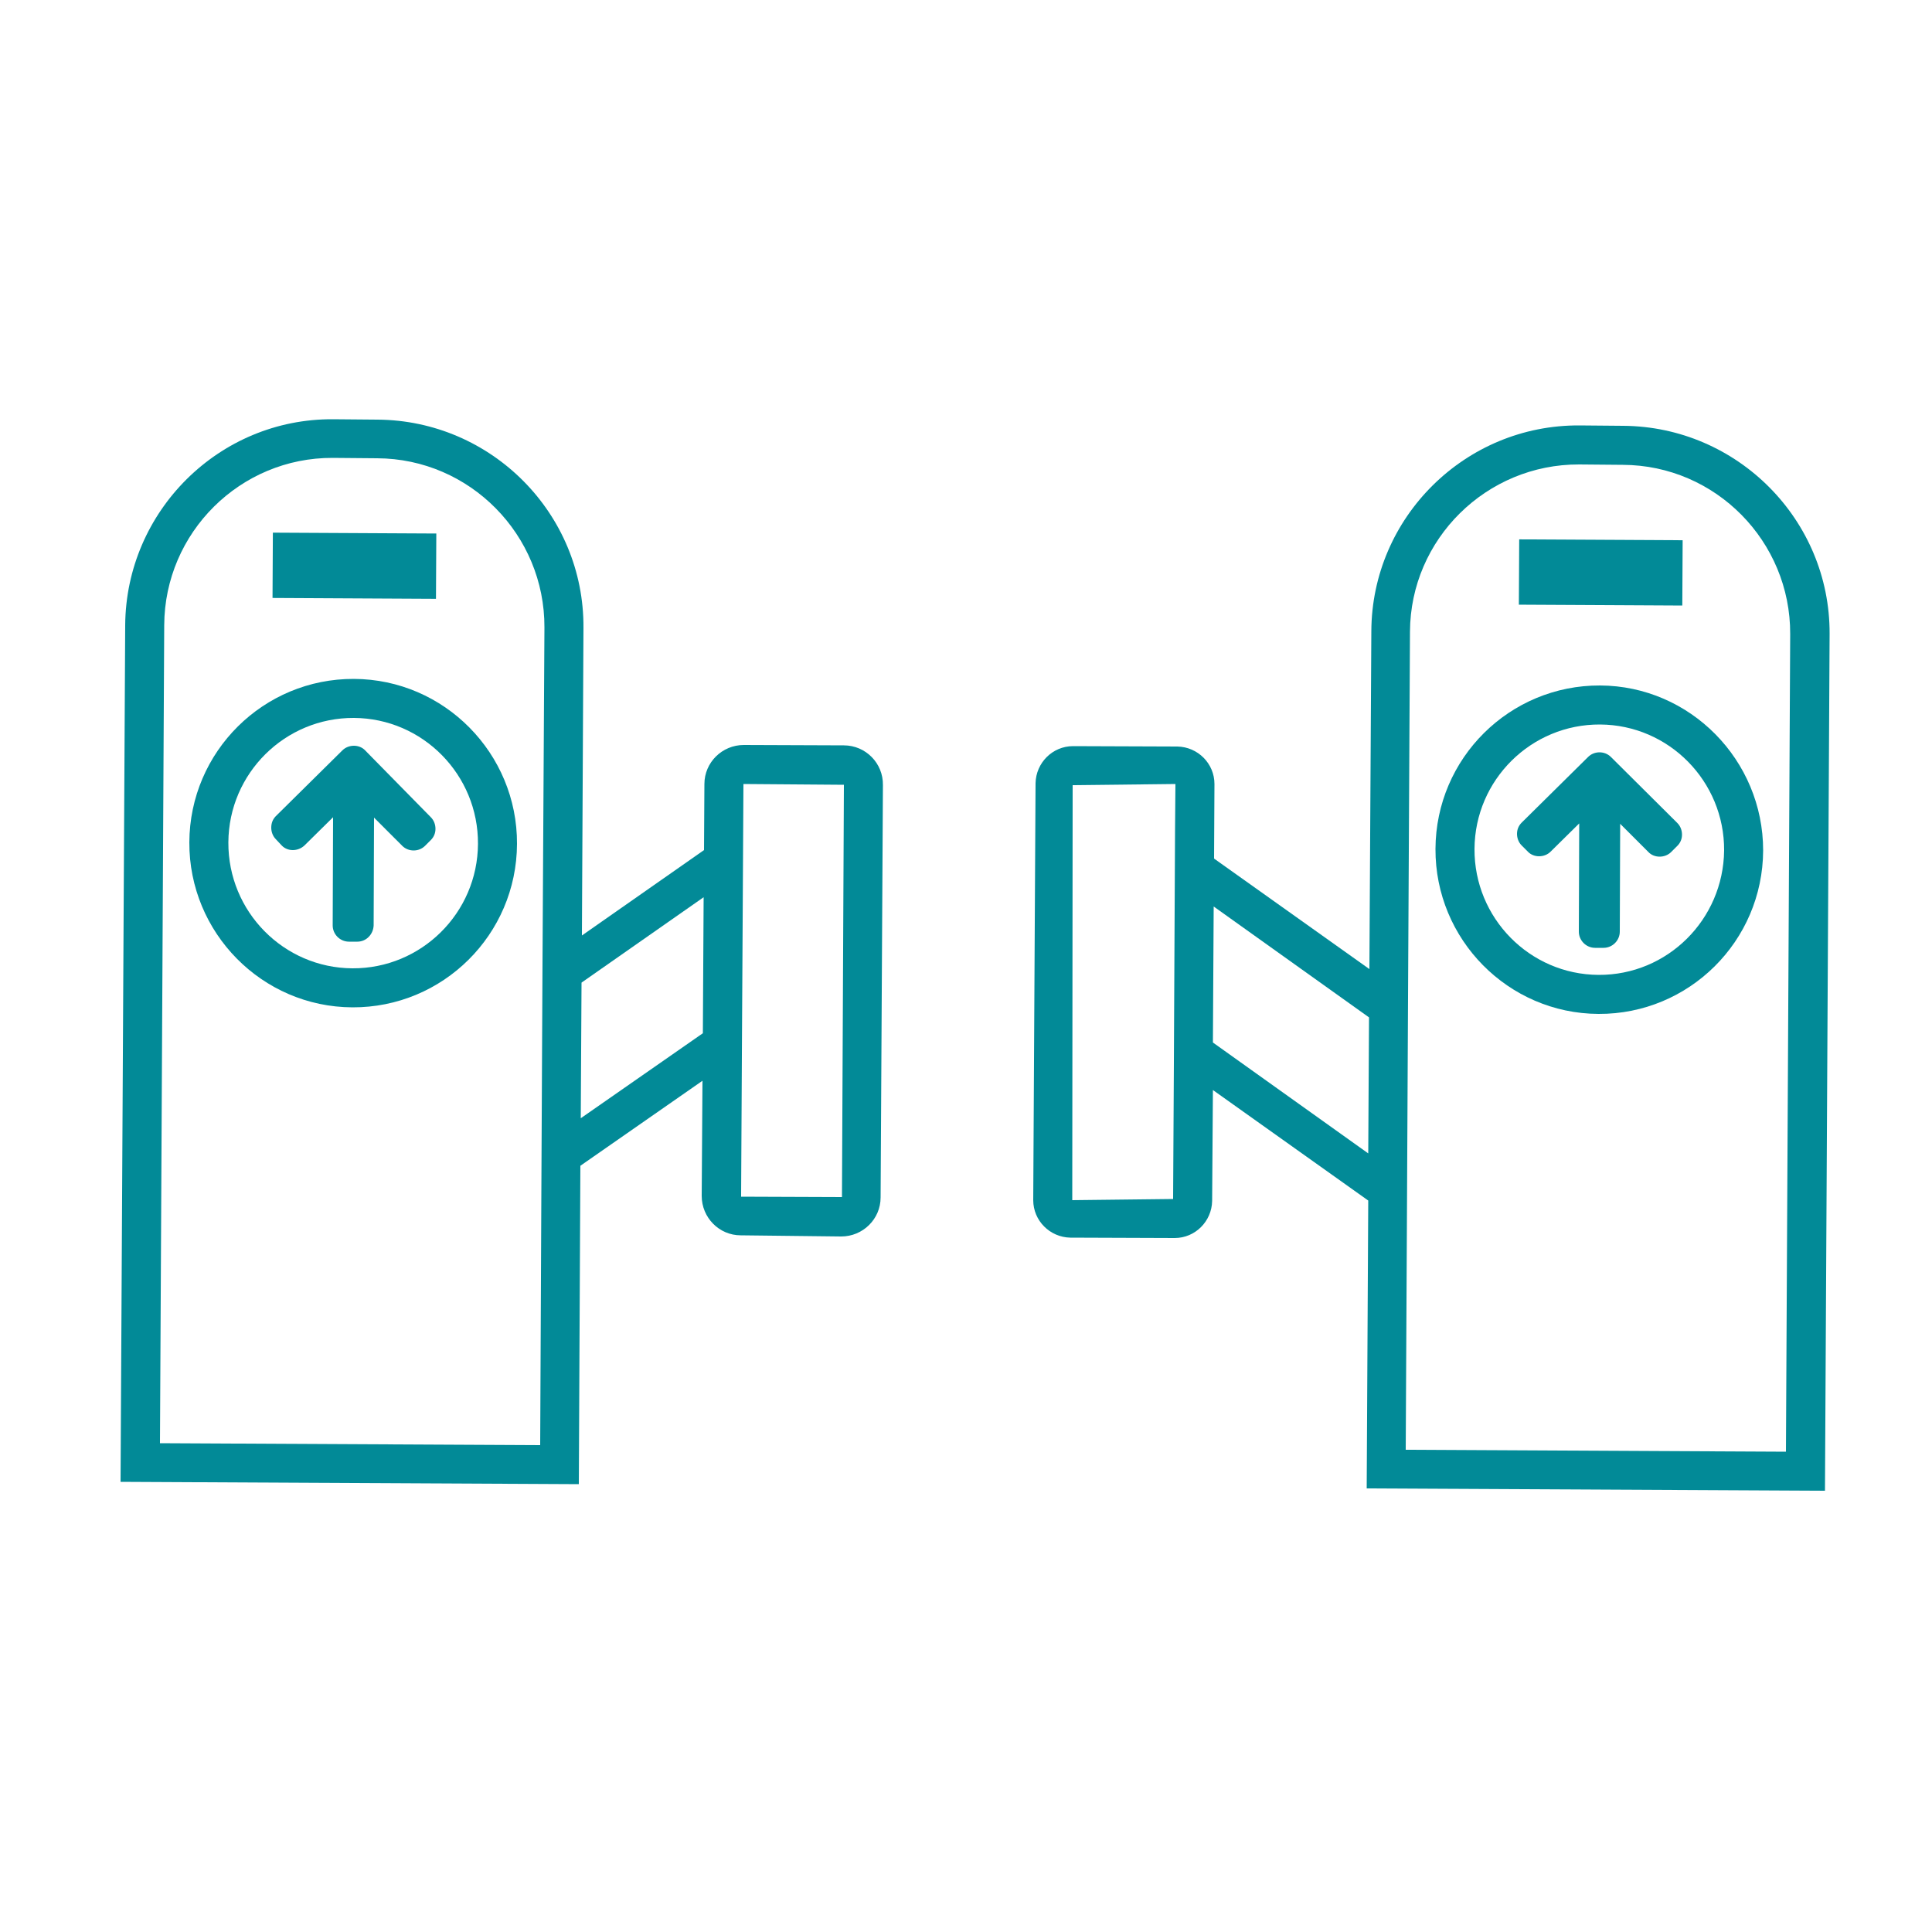
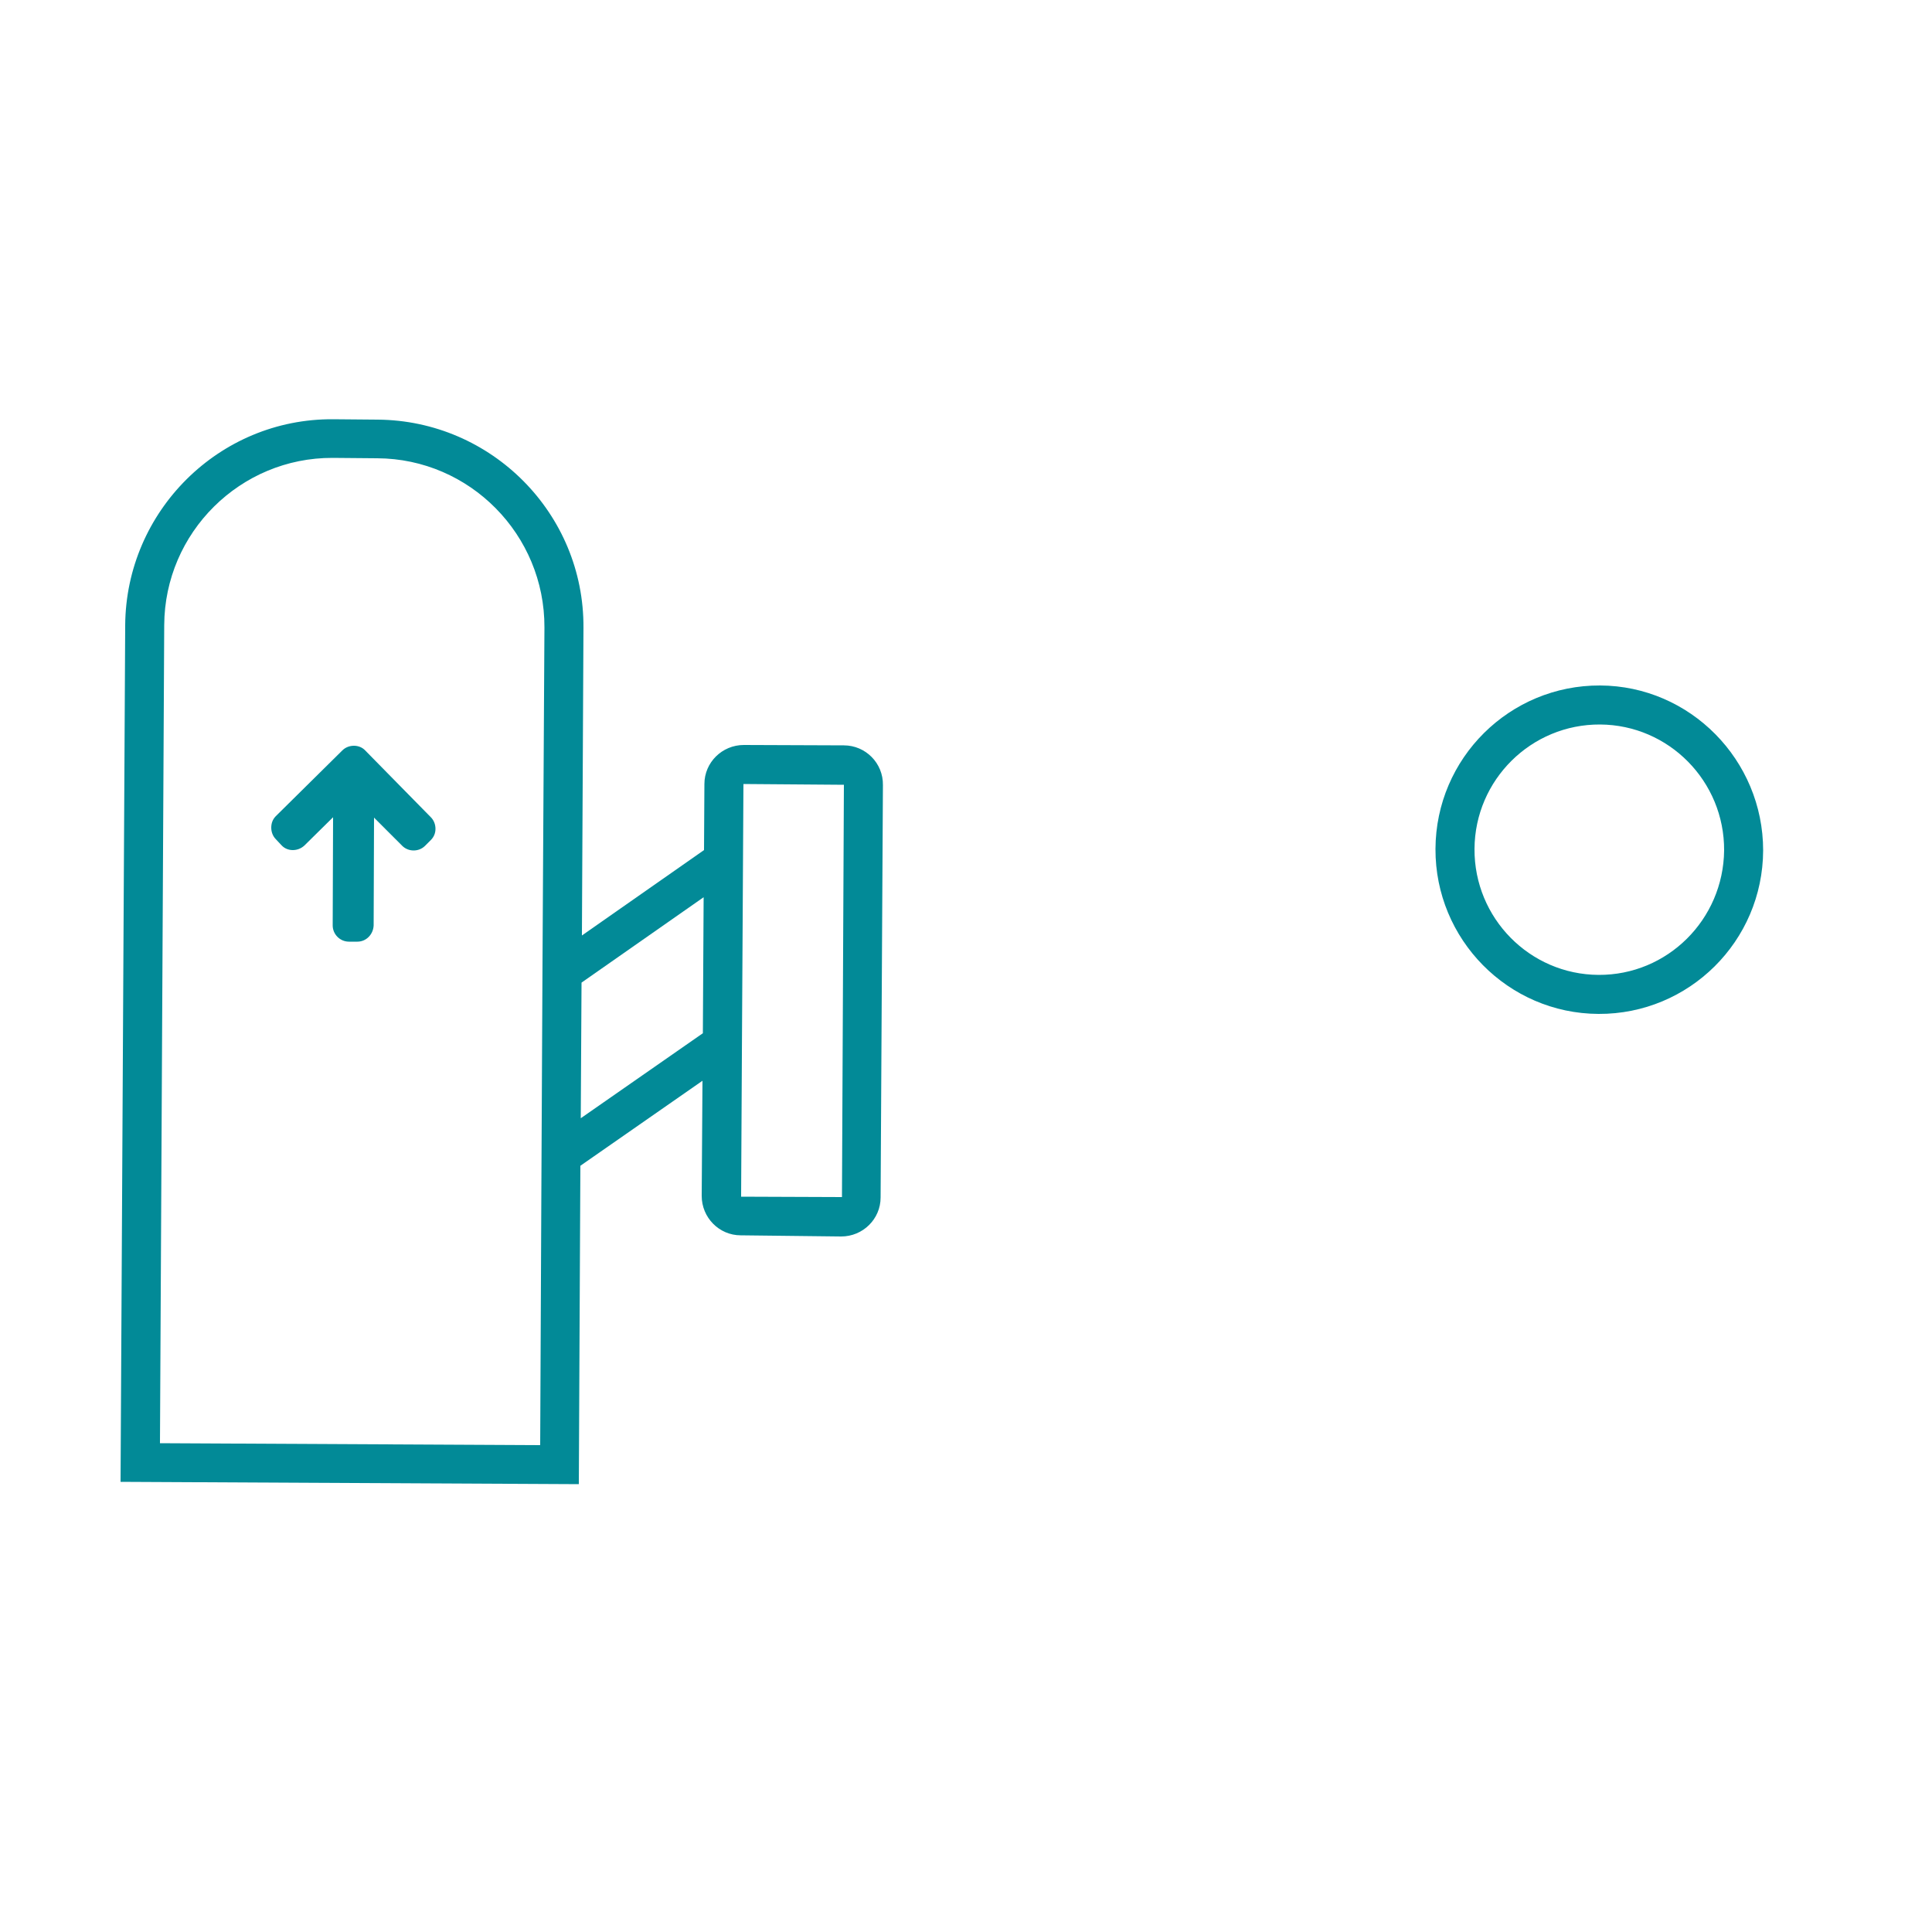
<svg xmlns="http://www.w3.org/2000/svg" version="1.1" id="Capa_1" x="0px" y="0px" viewBox="0 0 50 50" style="enable-background:new 0 0 50 50;" xml:space="preserve">
  <style type="text/css">
	.st0{fill:#028A97;}
</style>
  <g>
-     <path class="st0" d="M42.01,11.02l-1.13-0.01c-2.96-0.02-5.38,2.38-5.39,5.33l-0.05,8.74l-4.02-2.86l0.01-1.93   c0-0.53-0.43-0.96-0.96-0.97l-2.7-0.01c-0.53,0-0.96,0.43-0.97,0.96l-0.06,10.79c0,0.53,0.43,0.96,0.96,0.97l2.7,0.01   c0.53,0,0.96-0.43,0.97-0.96l0.02-2.87l4.02,2.86l-0.04,7.45l11.86,0.06l0.12-22.18C47.36,13.45,44.96,11.04,42.01,11.02z    M30.36,31.03l-2.61,0.03l0.01-10.74l2.66-0.03l-0.01,1.21l0,0l-0.03,5.99l0,0L30.36,31.03z M31.39,26.98l0.02-3.52l4.02,2.87   l-0.02,3.52L31.39,26.98z M46.22,37.57l-9.84-0.05l0.03-5.73l0.03-5.99l0.05-9.45c0.01-2.4,1.98-4.34,4.38-4.33L42,12.03   c2.4,0.01,4.34,1.98,4.33,4.38L46.22,37.57z" />
-     <rect x="40.58" y="12.7" transform="matrix(5.272645e-03 -1 1 5.272645e-03 26.394 56.162)" class="st0" width="1.69" height="4.23" />
    <path class="st0" d="M21.84,19.29l-2.59-0.01c-0.56,0-1.02,0.45-1.02,1.01l-0.01,1.71l-3.16,2.21l0.04-7.96   c0.02-2.96-2.38-5.37-5.33-5.39l-1.15-0.01c-2.95-0.02-5.36,2.38-5.38,5.33L3.12,38.35l11.86,0.06l0.04-8.24l3.16-2.2l-0.02,2.98   c0,0.56,0.45,1.02,1.01,1.02L21.77,32c0.56,0,1.02-0.45,1.02-1.01l0.06-10.67C22.86,19.75,22.4,19.29,21.84,19.29z M13.98,37.4   l-9.84-0.05l0.11-21.17c0.01-2.4,1.97-4.34,4.36-4.33l1.15,0.01c2.4,0.01,4.34,1.98,4.33,4.38l-0.05,8.67l-0.03,5.98L13.98,37.4z    M15.03,28.94l0.02-3.51l3.16-2.21l-0.02,3.52L15.03,28.94z M21.79,30.98C21.79,30.98,21.78,30.99,21.79,30.98l-2.61-0.01   l0.02-3.69l0,0l0.02-3.43l0.02-3.56l2.6,0.02L21.79,30.98z" />
-     <rect x="8.33" y="12.53" transform="matrix(5.272645e-03 -1 1 5.272645e-03 -5.521 23.739)" class="st0" width="1.69" height="4.23" />
    <path class="st0" d="M41.41,17.74c-2.34-0.01-4.25,1.88-4.26,4.23c-0.01,2.34,1.88,4.26,4.22,4.27s4.25-1.88,4.26-4.23   C45.63,19.67,43.74,17.75,41.41,17.74z M41.37,25.23c-1.78-0.01-3.22-1.47-3.21-3.26c0.01-1.79,1.47-3.23,3.25-3.22   c1.78,0.01,3.22,1.47,3.21,3.26C44.6,23.8,43.15,25.24,41.37,25.23z" />
-     <path class="st0" d="M9.16,17.57c-2.34-0.01-4.25,1.88-4.26,4.23c-0.01,2.34,1.88,4.26,4.22,4.27c2.34,0.01,4.25-1.88,4.26-4.23   C13.39,19.5,11.5,17.58,9.16,17.57z M9.12,25.06c-1.78-0.01-3.22-1.47-3.21-3.26c0.01-1.79,1.47-3.23,3.25-3.22   s3.22,1.47,3.21,3.26C12.36,23.63,10.9,25.07,9.12,25.06z" />
-     <path class="st0" d="M41.69,19.59c-0.16-0.16-0.43-0.16-0.59,0l-1.72,1.7c-0.08,0.08-0.12,0.18-0.12,0.29   c0,0.11,0.04,0.22,0.12,0.3l0.16,0.16c0.15,0.16,0.43,0.16,0.59,0l0.74-0.73l-0.01,2.8c0,0.23,0.19,0.42,0.42,0.42l0.22,0   c0.23,0,0.42-0.19,0.42-0.42l0.01-2.79l0.73,0.73c0.15,0.16,0.43,0.16,0.59,0l0.16-0.16c0.08-0.08,0.12-0.18,0.12-0.29   c0-0.11-0.04-0.22-0.12-0.3L41.69,19.59z" />
    <path class="st0" d="M9.45,19.42c-0.15-0.16-0.43-0.16-0.59,0l-1.72,1.7c-0.08,0.08-0.12,0.18-0.12,0.3c0,0.11,0.04,0.22,0.12,0.3   l0.15,0.16c0.15,0.16,0.42,0.16,0.59,0l0.74-0.73l-0.01,2.8c0,0.23,0.19,0.42,0.42,0.42l0.22,0c0.23,0,0.41-0.19,0.42-0.42   c0-0.01,0-0.01,0-0.02l0.01-2.77l0.73,0.73c0.16,0.16,0.43,0.16,0.59,0l0.15-0.15c0.08-0.08,0.12-0.18,0.12-0.29   c0-0.11-0.04-0.22-0.12-0.3L9.45,19.42z" />
  </g>
</svg>